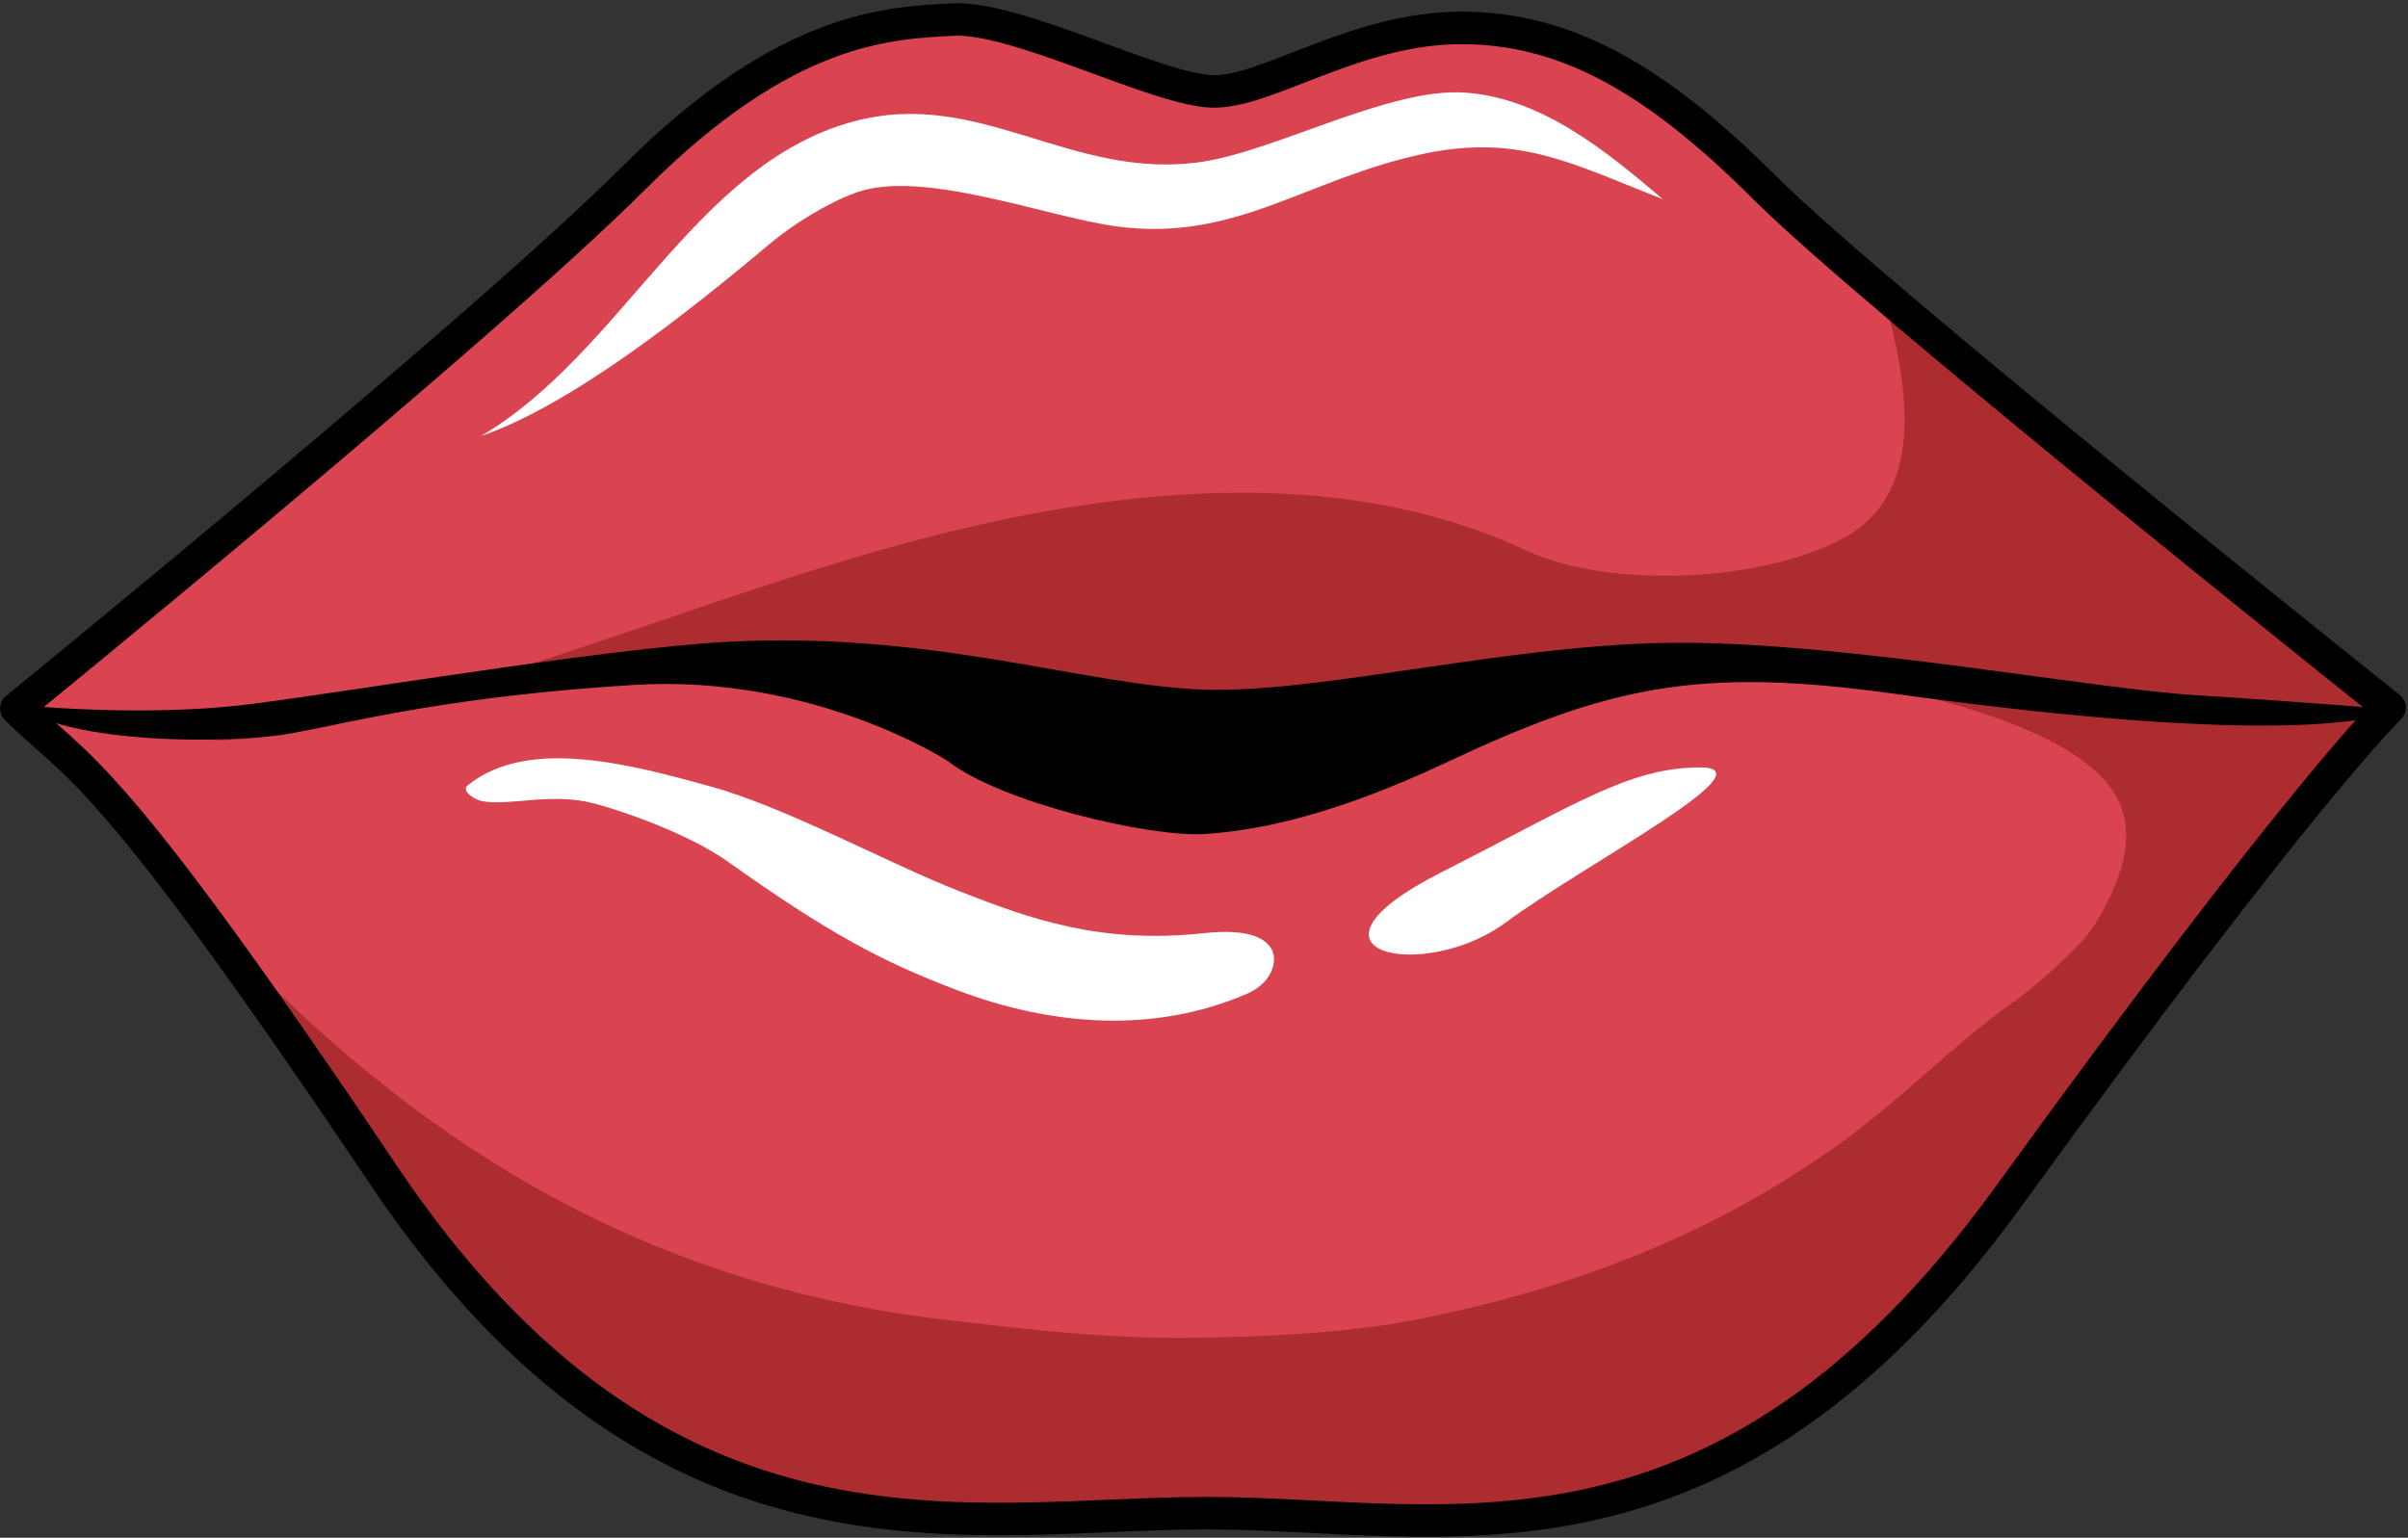
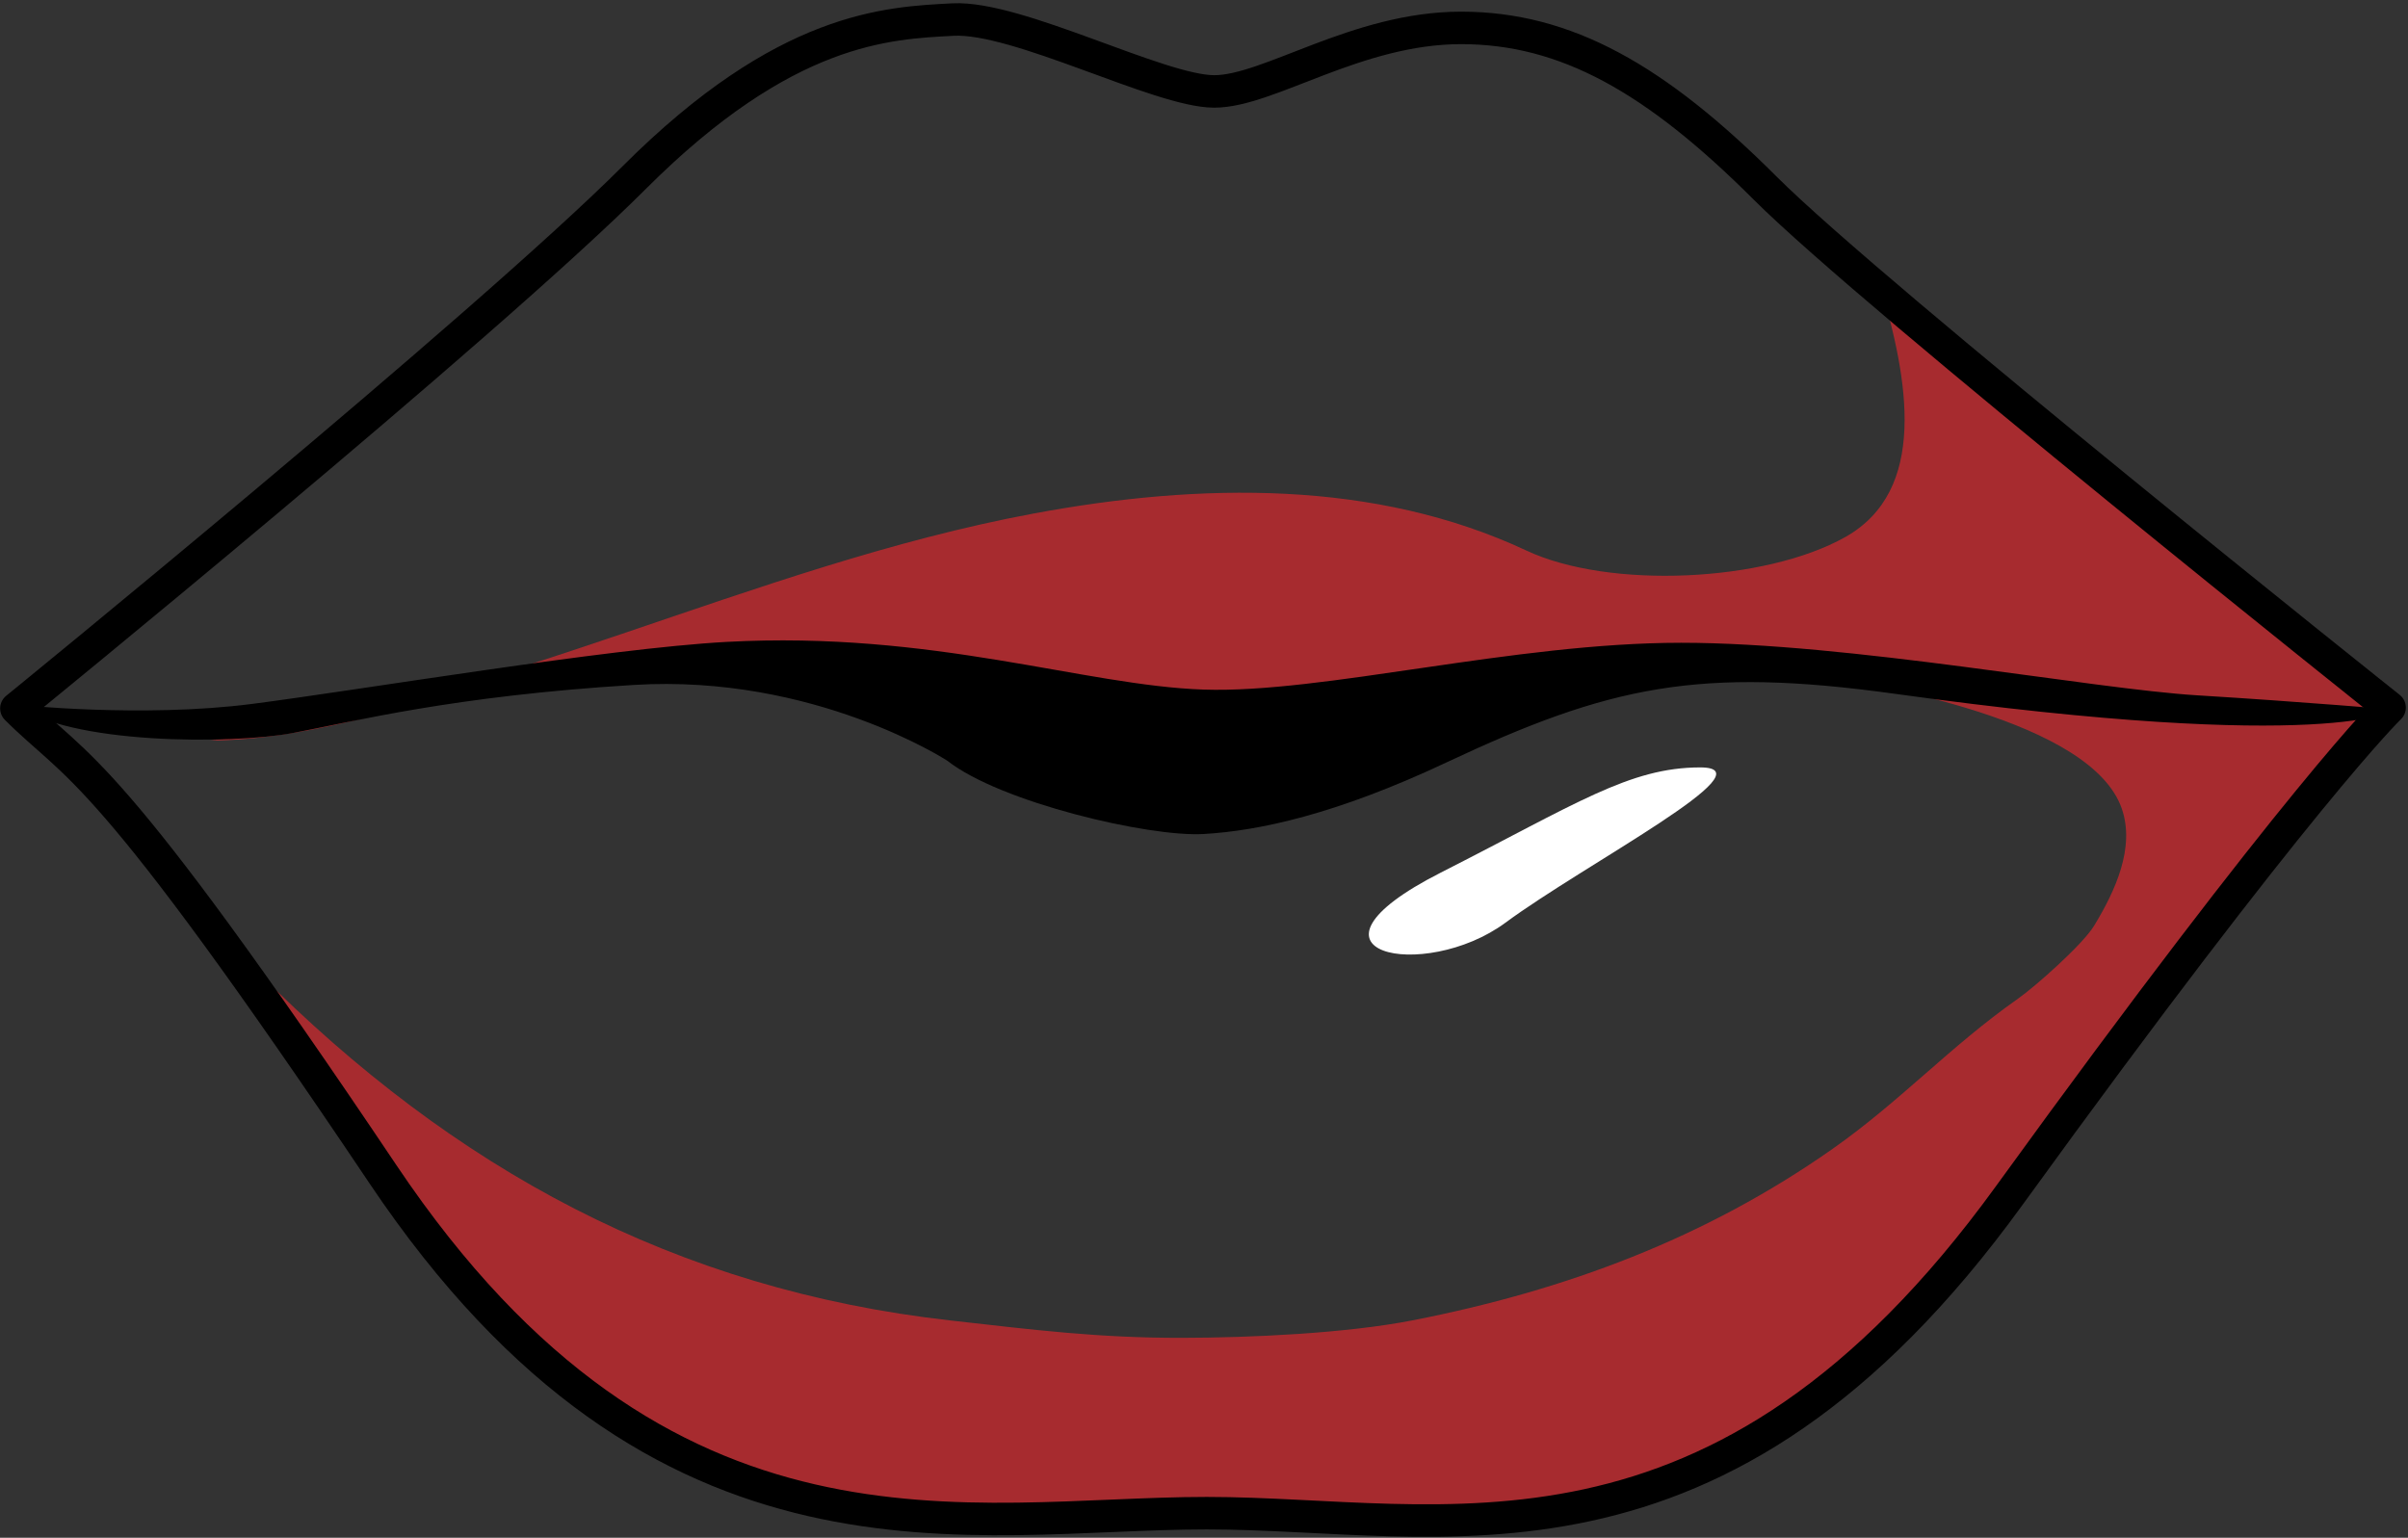
<svg xmlns="http://www.w3.org/2000/svg" id="Layer_1" data-name="Layer 1" version="1.1" viewBox="0 0 667 426">
  <rect x="0" y="0" width="667" height="426" fill="#333333" stroke="none" />
  <defs>
    <style>
      .cls-1 {
        fill: none;
        stroke: #000;
        stroke-linejoin: round;
        stroke-width: 9px;
      }

      .cls-2 {
        fill: #ab2c30;
        opacity: .97;
      }

      .cls-2, .cls-3, .cls-4, .cls-5 {
        stroke-width: 0px;
      }

      .cls-3 {
        fill: #000;
      }

      .cls-4 {
        fill: #da4451;
      }

      .cls-5 {
        fill: #fff;
      }
    </style>
  </defs>
-   <path class="cls-4" d="M4.54,196.26S133.84,91.03,175.73,49.14,246,6.39,263.93,5.42c17.93-.97,57.22,19.91,72.39,19.91s39.42-17.6,68.41-17.6,53.88,14.07,84.2,44.38,172.97,143.92,172.97,143.92c0,0-24.72,23.8-105.36,135.18-80.65,111.38-156.87,87.99-222.28,87.99s-150.62,21.7-228.18-93.88C28.52,209.74,21.71,213.43,4.54,196.26Z" />
  <path class="cls-2" d="M58.12,205.18c78.36-9.64,150.34-48.36,227.95-62.87,46.58-8.71,94.98-9.35,136.72,10.21,23.05,10.8,66.14,8.74,88.33-3.73,22.91-12.88,17.65-43.46,9.46-70.44,47.57,39.26,94.27,83.41,141.32,117.68-48.55,53.14-85.42,121.1-139.33,173.37-11.84,11.48-24.18,22.62-38.34,31.07-39.45,23.55-88.06,23.76-134.01,23.28-22.95-.24-45.91-.48-68.86-.71-15.6-.16-31.32-.34-46.59-3.51-54.68-11.37-80.74-31.94-115.36-75.77-11.16-14.13-40.59-54.78-47.84-74.26,54.25,54.43,115.34,87.71,191.71,96.32,23.11,2.6,40.8,4.84,64.05,4.81,18.86-.02,45.46-1.23,63.97-4.85,42.33-8.29,81.01-22.7,116.31-47.5,18.76-13.18,32.52-28.36,51.28-41.55,4.94-3.47,18.03-15.09,21.16-20.26,5.92-9.73,11.39-21.69,7.67-32.46-8.43-24.36-67.45-34.48-89.22-37.8-21.78-3.32-116.02,13.52-137.52,18.3-111.85,2.66-118.33-38.58-227.42-13.72-24.66,5.62-49.27,14.17-75.43,14.38Z" />
  <path class="cls-3" d="M4.54,195.22s34.75,3.73,65.27-.21c30.53-3.94,98.02-15.35,131.42-17.18,57.21-3.13,99.15,12.11,132.17,13.21,33.02,1.1,85.73-12.97,132.29-12.97s113.59,12.76,142.95,14.56,54.88,3.99,54.88,3.99c0,0-17.68,12.36-138.61-4.41-54.39-7.54-79.12-2.23-124.3,19.03-30.71,14.45-52.01,18.93-67.22,19.81s-56.34-8.78-70.94-20.27c0,0-36.89-24.09-86.91-21.03-50.02,3.06-77.48,10.14-94.48,13.33-17,3.19-62.3,3.16-76.53-7.86Z" />
  <path class="cls-1" d="M4.54,196.26S133.84,91.03,175.73,49.14,246,6.39,263.93,5.42c17.93-.97,57.22,19.91,72.39,19.91s39.42-17.6,68.41-17.6,53.88,14.07,84.2,44.38,172.97,143.92,172.97,143.92c0,0-24.72,23.8-105.36,135.18-80.65,111.38-156.87,87.99-222.28,87.99s-150.62,21.7-228.18-93.88C28.52,209.74,21.71,213.43,4.54,196.26Z" />
-   <path class="cls-5" d="M133.22,120.81c39.09-23.06,58.93-74.79,102.64-87.01,35.42-9.9,61.02,16.6,97.36,10.99,20.48-3.16,51.83-20.55,72.5-19.14,21.11,1.44,38.78,15.83,54.89,29.54-24.96-9.78-39.78-18.12-66.02-12.63-32.8,6.87-52.26,24.67-85.47,20.14-19.21-2.62-53.76-15.98-71.98-9.35-8.01,2.91-17.5,8.8-24.02,14.28-22.61,19.01-55.02,44.69-79.9,53.17Z" />
-   <path class="cls-5" d="M129.47,217.63c16.88-13.79,46.11-5.57,67.13.18s49.15,21.27,69.45,29.21c19.13,7.49,38.77,14.59,67.17,11.52,13.22-1.43,16.77,1.7,18.31,3.4,2.83,3.14,1.49,10.13-6.31,13.46-25.79,11-53.79,8.85-80.02-1.06-21.04-7.95-35.85-15.93-63.55-35.61-10.6-7.53-28.35-13.84-36.93-16.11-12.27-3.25-23.78.87-31.5-.74-2.8-.9-5.14-2.86-3.75-4.25Z" />
  <path class="cls-5" d="M470.96,212.6c-19.62,0-34.33,10.08-71.87,29.14-44,22.35-4.65,30.54,17.92,13.87,21.86-16.15,73.74-43.01,53.94-43.01Z" />
</svg>